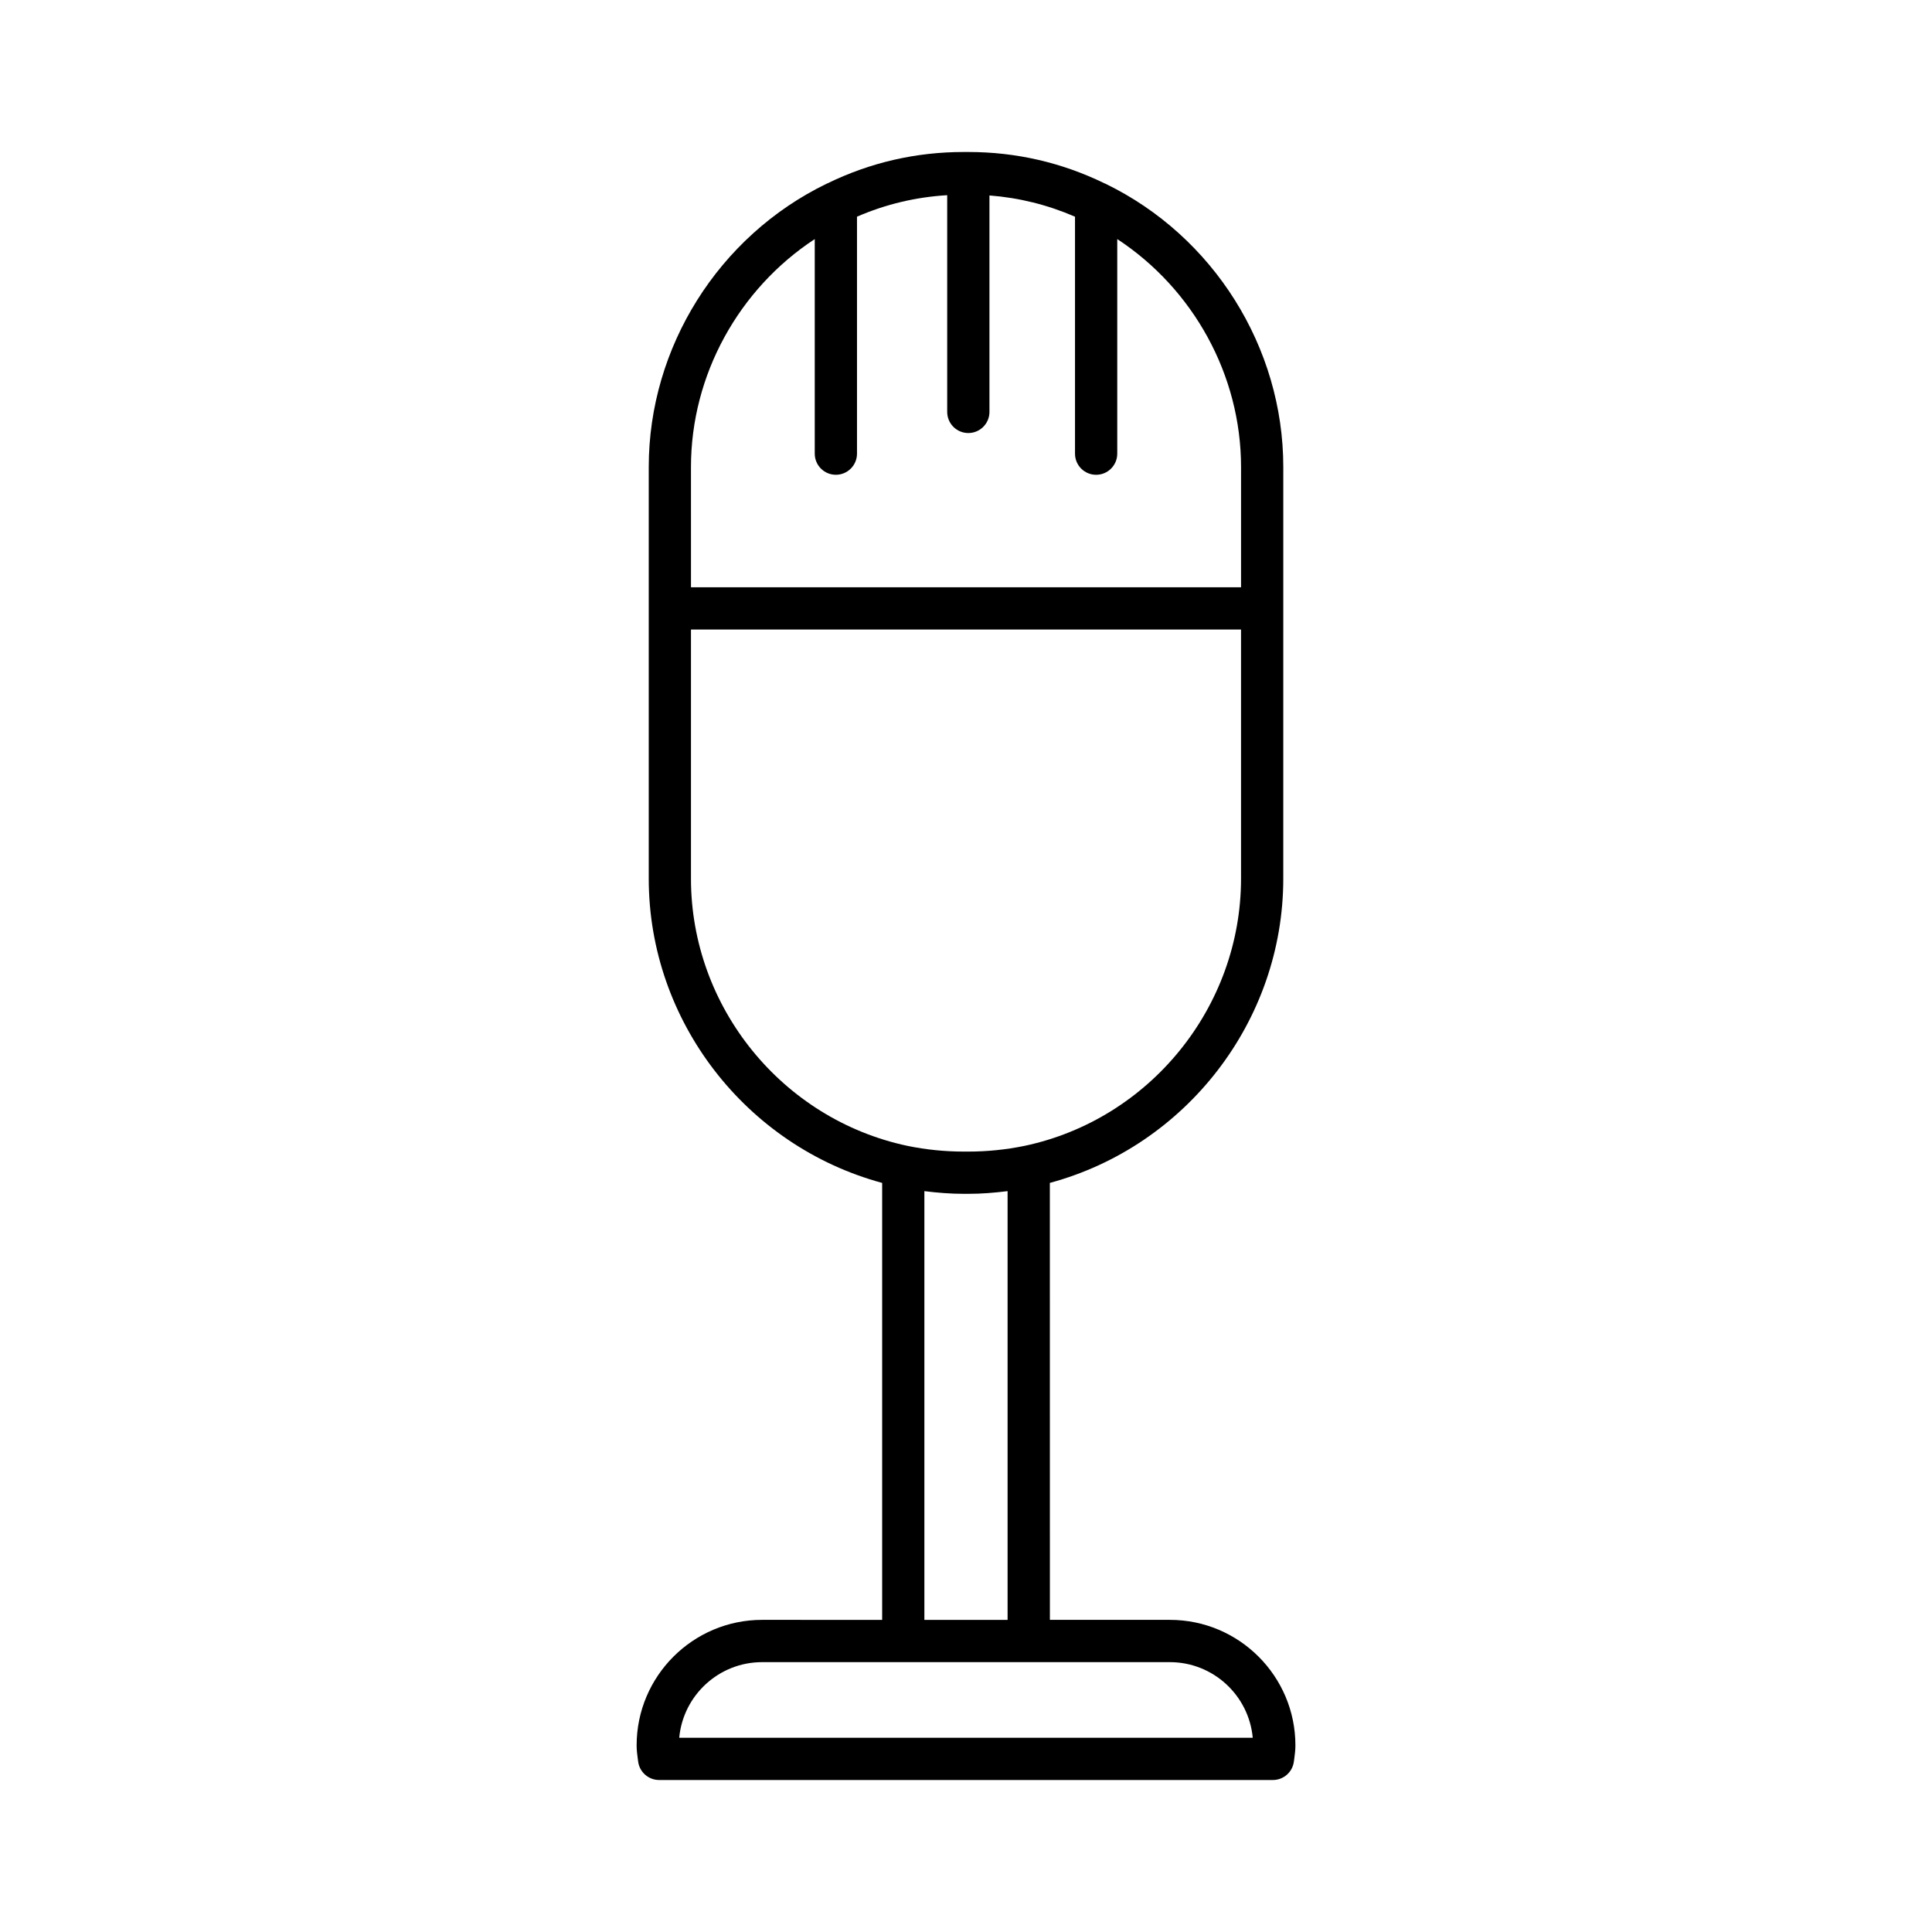
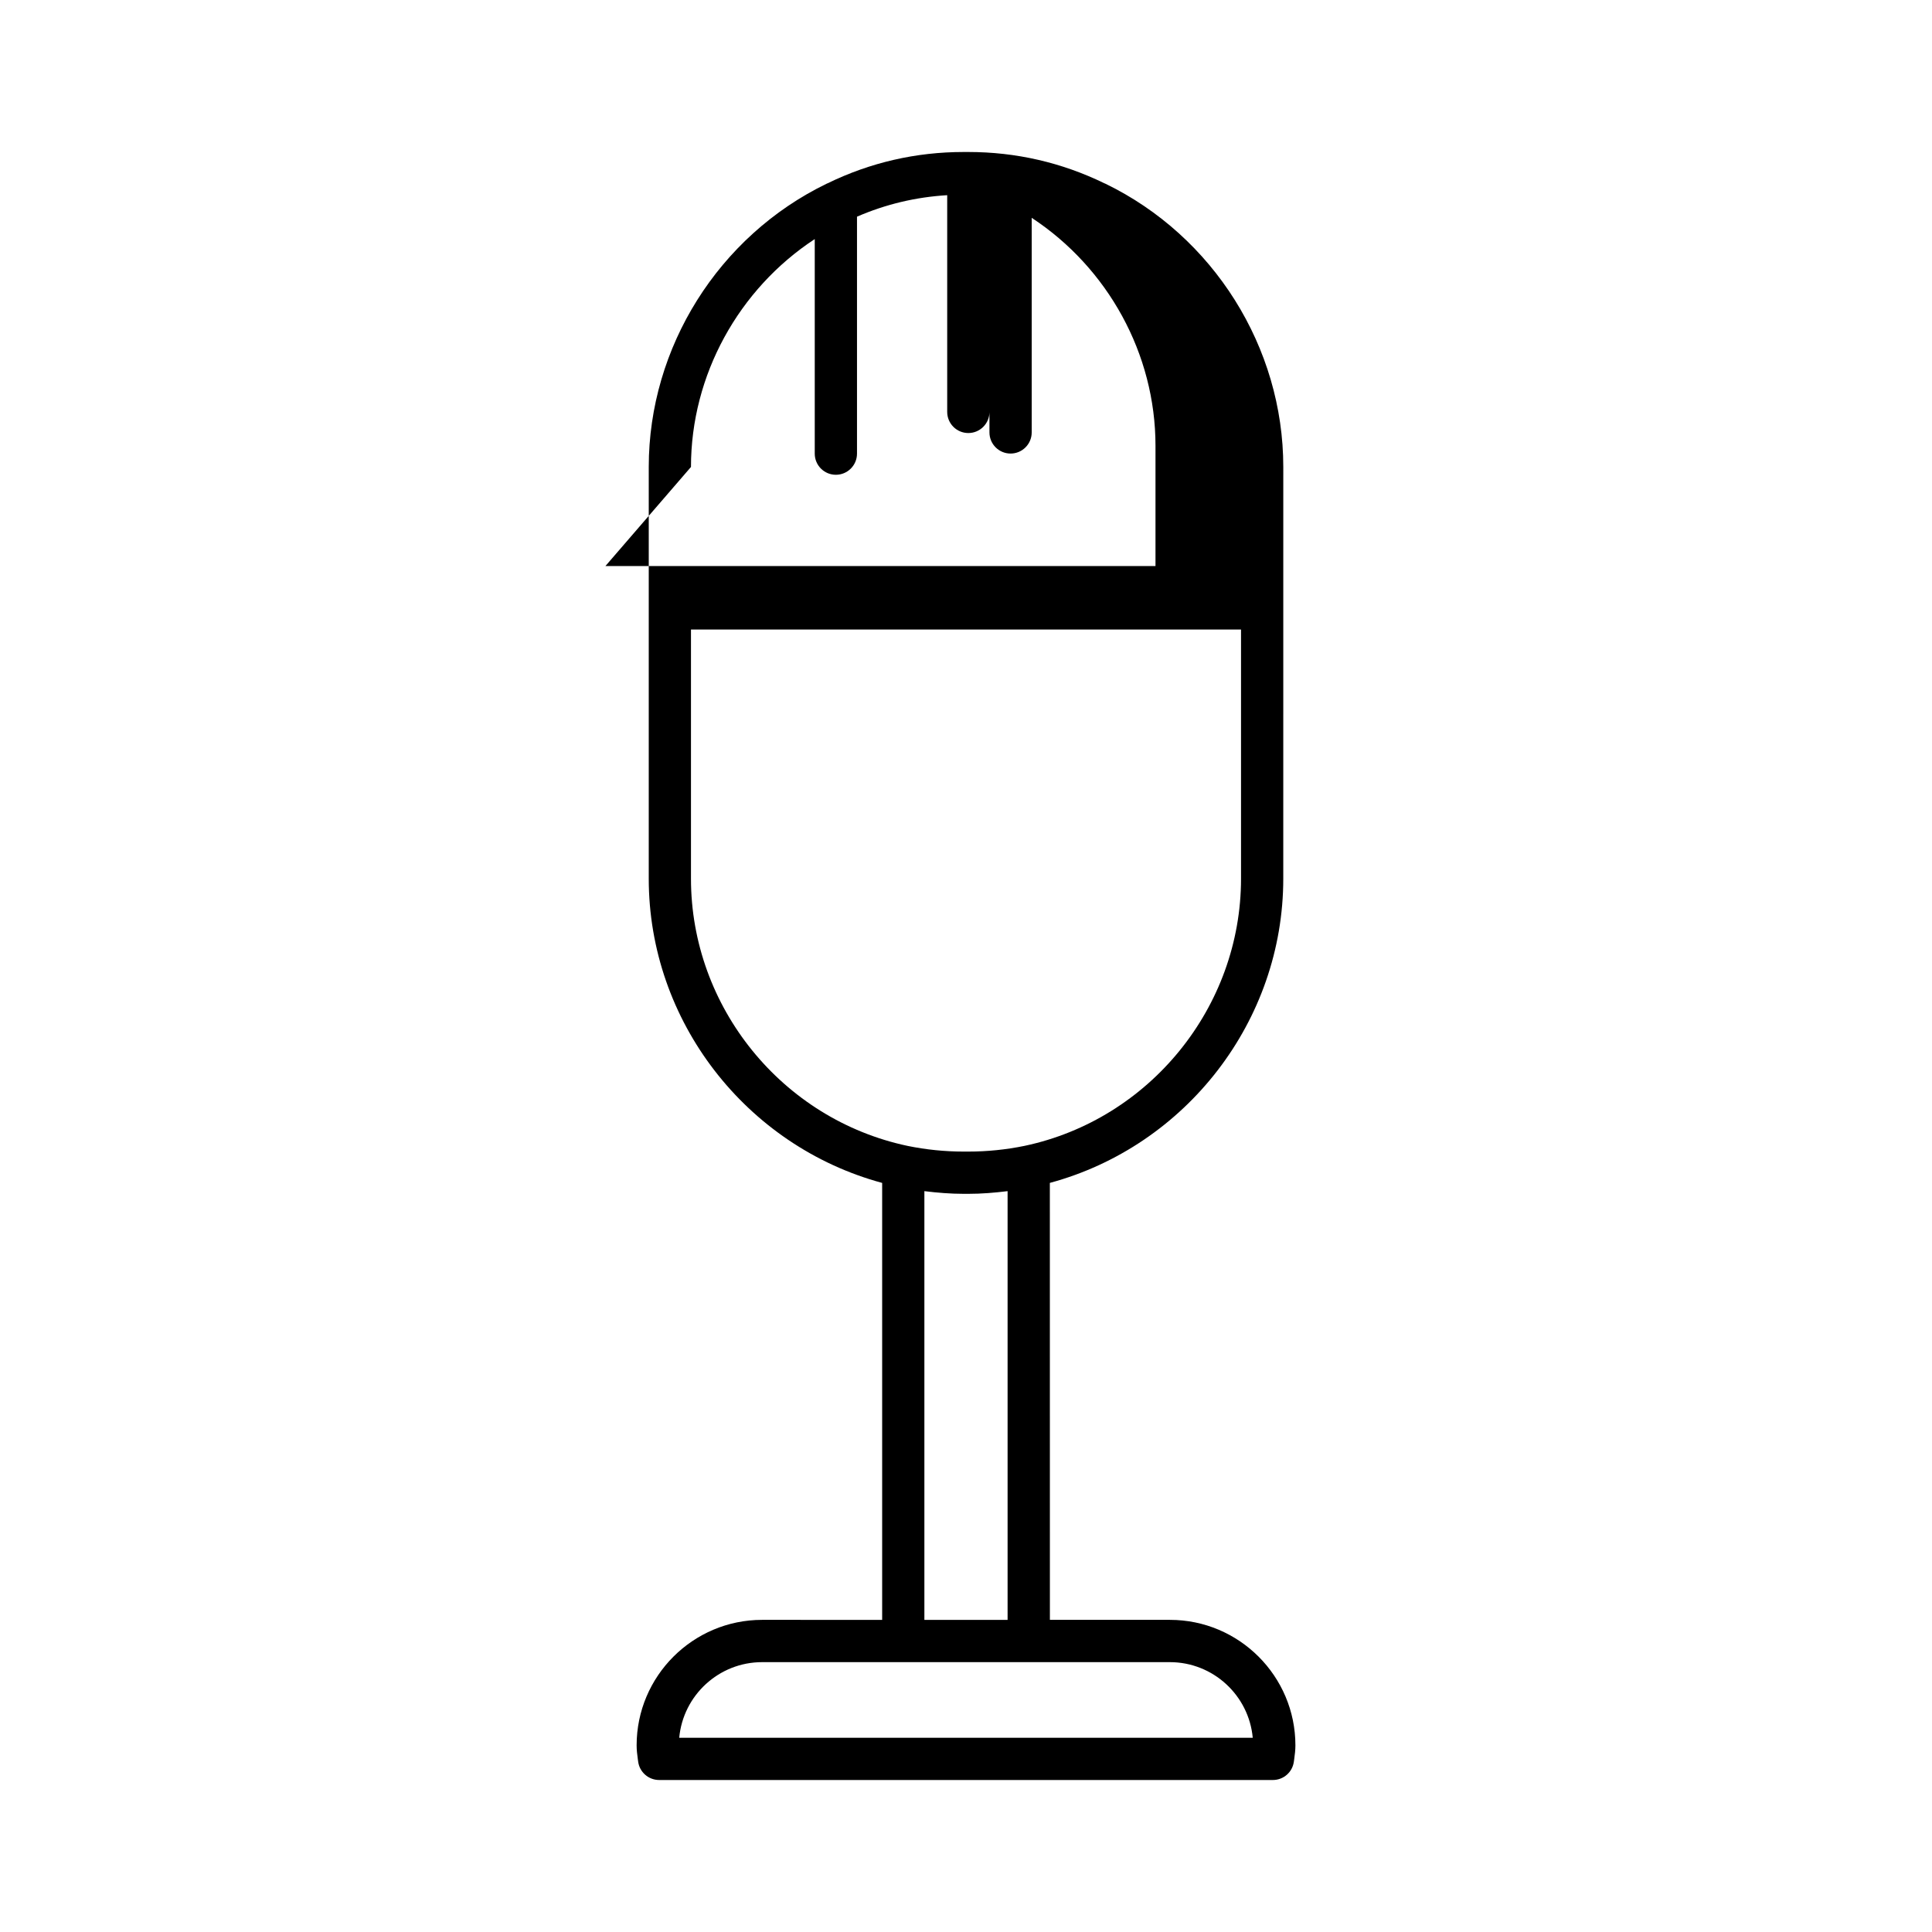
<svg xmlns="http://www.w3.org/2000/svg" fill="#000000" width="800px" height="800px" version="1.1" viewBox="144 144 512 512">
-   <path d="m345.97 573.28c-18.34 0-33.258 14.922-33.258 33.262 0 1.234 0.148 2.426 0.312 3.613l0.094 0.684c0.359 2.789 2.738 4.879 5.555 4.879h162.66c2.816 0 5.191-2.09 5.555-4.879l0.094-0.684c0.164-1.188 0.312-2.379 0.312-3.613 0-18.34-14.918-33.262-33.258-33.262h-31.805l-0.012-115.8c36.09-9.754 61.859-42.91 61.859-80.629l0.004-109.11c0-31.707-18.512-61.172-47.129-75.051-0.082-0.039-0.168-0.066-0.246-0.105-0.031-0.012-0.062-0.027-0.094-0.039-11.254-5.473-23.363-8.266-35.996-8.266h-1.234c-12.648 0-24.77 2.797-36.008 8.27-0.023 0.012-0.051 0.02-0.074 0.031-0.074 0.035-0.156 0.059-0.23 0.098-28.641 13.891-47.148 43.355-47.148 75.066v109.11c0 37.711 25.75 70.859 61.855 80.629v115.8zm-18.855-305.53c0-24.34 12.621-47.137 32.801-60.391v56.863c0 3.09 2.504 5.598 5.598 5.598s5.598-2.508 5.598-5.598v-62.801c7.586-3.293 15.594-5.199 23.906-5.695v57.434c0 3.09 2.504 5.598 5.598 5.598s5.598-2.508 5.598-5.598v-57.363c7.863 0.605 15.449 2.496 22.672 5.629v62.801c0 3.09 2.504 5.598 5.598 5.598s5.598-2.508 5.598-5.598v-56.871c20.172 13.242 32.805 36.043 32.805 60.395v31.883h-145.77zm0 109.11v-66.027h145.77v66.023c0 34-24.152 63.785-57.383 70.812-4.902 1.004-9.91 1.512-14.887 1.512h-1.234c-4.977 0-9.98-0.508-14.848-1.504-33.273-7.031-57.418-36.816-57.418-70.816zm83.906 82.805v113.62h-22.051v-113.62c3.465 0.426 6.938 0.711 10.41 0.711h1.234c3.465 0.004 6.941-0.285 10.406-0.711zm-27.664 124.82c0.004 0 0.008 0.004 0.012 0.004h33.25c0.004 0 0.008-0.004 0.012-0.004h37.391c11.484 0 20.949 8.824 21.969 20.047h-151.99c1.023-11.223 10.484-20.047 21.969-20.047z" />
+   <path d="m345.97 573.28c-18.34 0-33.258 14.922-33.258 33.262 0 1.234 0.148 2.426 0.312 3.613l0.094 0.684c0.359 2.789 2.738 4.879 5.555 4.879h162.66c2.816 0 5.191-2.09 5.555-4.879l0.094-0.684c0.164-1.188 0.312-2.379 0.312-3.613 0-18.34-14.918-33.262-33.258-33.262h-31.805l-0.012-115.8c36.09-9.754 61.859-42.91 61.859-80.629l0.004-109.11c0-31.707-18.512-61.172-47.129-75.051-0.082-0.039-0.168-0.066-0.246-0.105-0.031-0.012-0.062-0.027-0.094-0.039-11.254-5.473-23.363-8.266-35.996-8.266h-1.234c-12.648 0-24.77 2.797-36.008 8.27-0.023 0.012-0.051 0.02-0.074 0.031-0.074 0.035-0.156 0.059-0.23 0.098-28.641 13.891-47.148 43.355-47.148 75.066v109.11c0 37.711 25.75 70.859 61.855 80.629v115.8zm-18.855-305.53c0-24.34 12.621-47.137 32.801-60.391v56.863c0 3.09 2.504 5.598 5.598 5.598s5.598-2.508 5.598-5.598v-62.801c7.586-3.293 15.594-5.199 23.906-5.695v57.434c0 3.09 2.504 5.598 5.598 5.598s5.598-2.508 5.598-5.598v-57.363v62.801c0 3.09 2.504 5.598 5.598 5.598s5.598-2.508 5.598-5.598v-56.871c20.172 13.242 32.805 36.043 32.805 60.395v31.883h-145.77zm0 109.11v-66.027h145.77v66.023c0 34-24.152 63.785-57.383 70.812-4.902 1.004-9.91 1.512-14.887 1.512h-1.234c-4.977 0-9.98-0.508-14.848-1.504-33.273-7.031-57.418-36.816-57.418-70.816zm83.906 82.805v113.62h-22.051v-113.62c3.465 0.426 6.938 0.711 10.41 0.711h1.234c3.465 0.004 6.941-0.285 10.406-0.711zm-27.664 124.82c0.004 0 0.008 0.004 0.012 0.004h33.25c0.004 0 0.008-0.004 0.012-0.004h37.391c11.484 0 20.949 8.824 21.969 20.047h-151.99c1.023-11.223 10.484-20.047 21.969-20.047z" />
</svg>